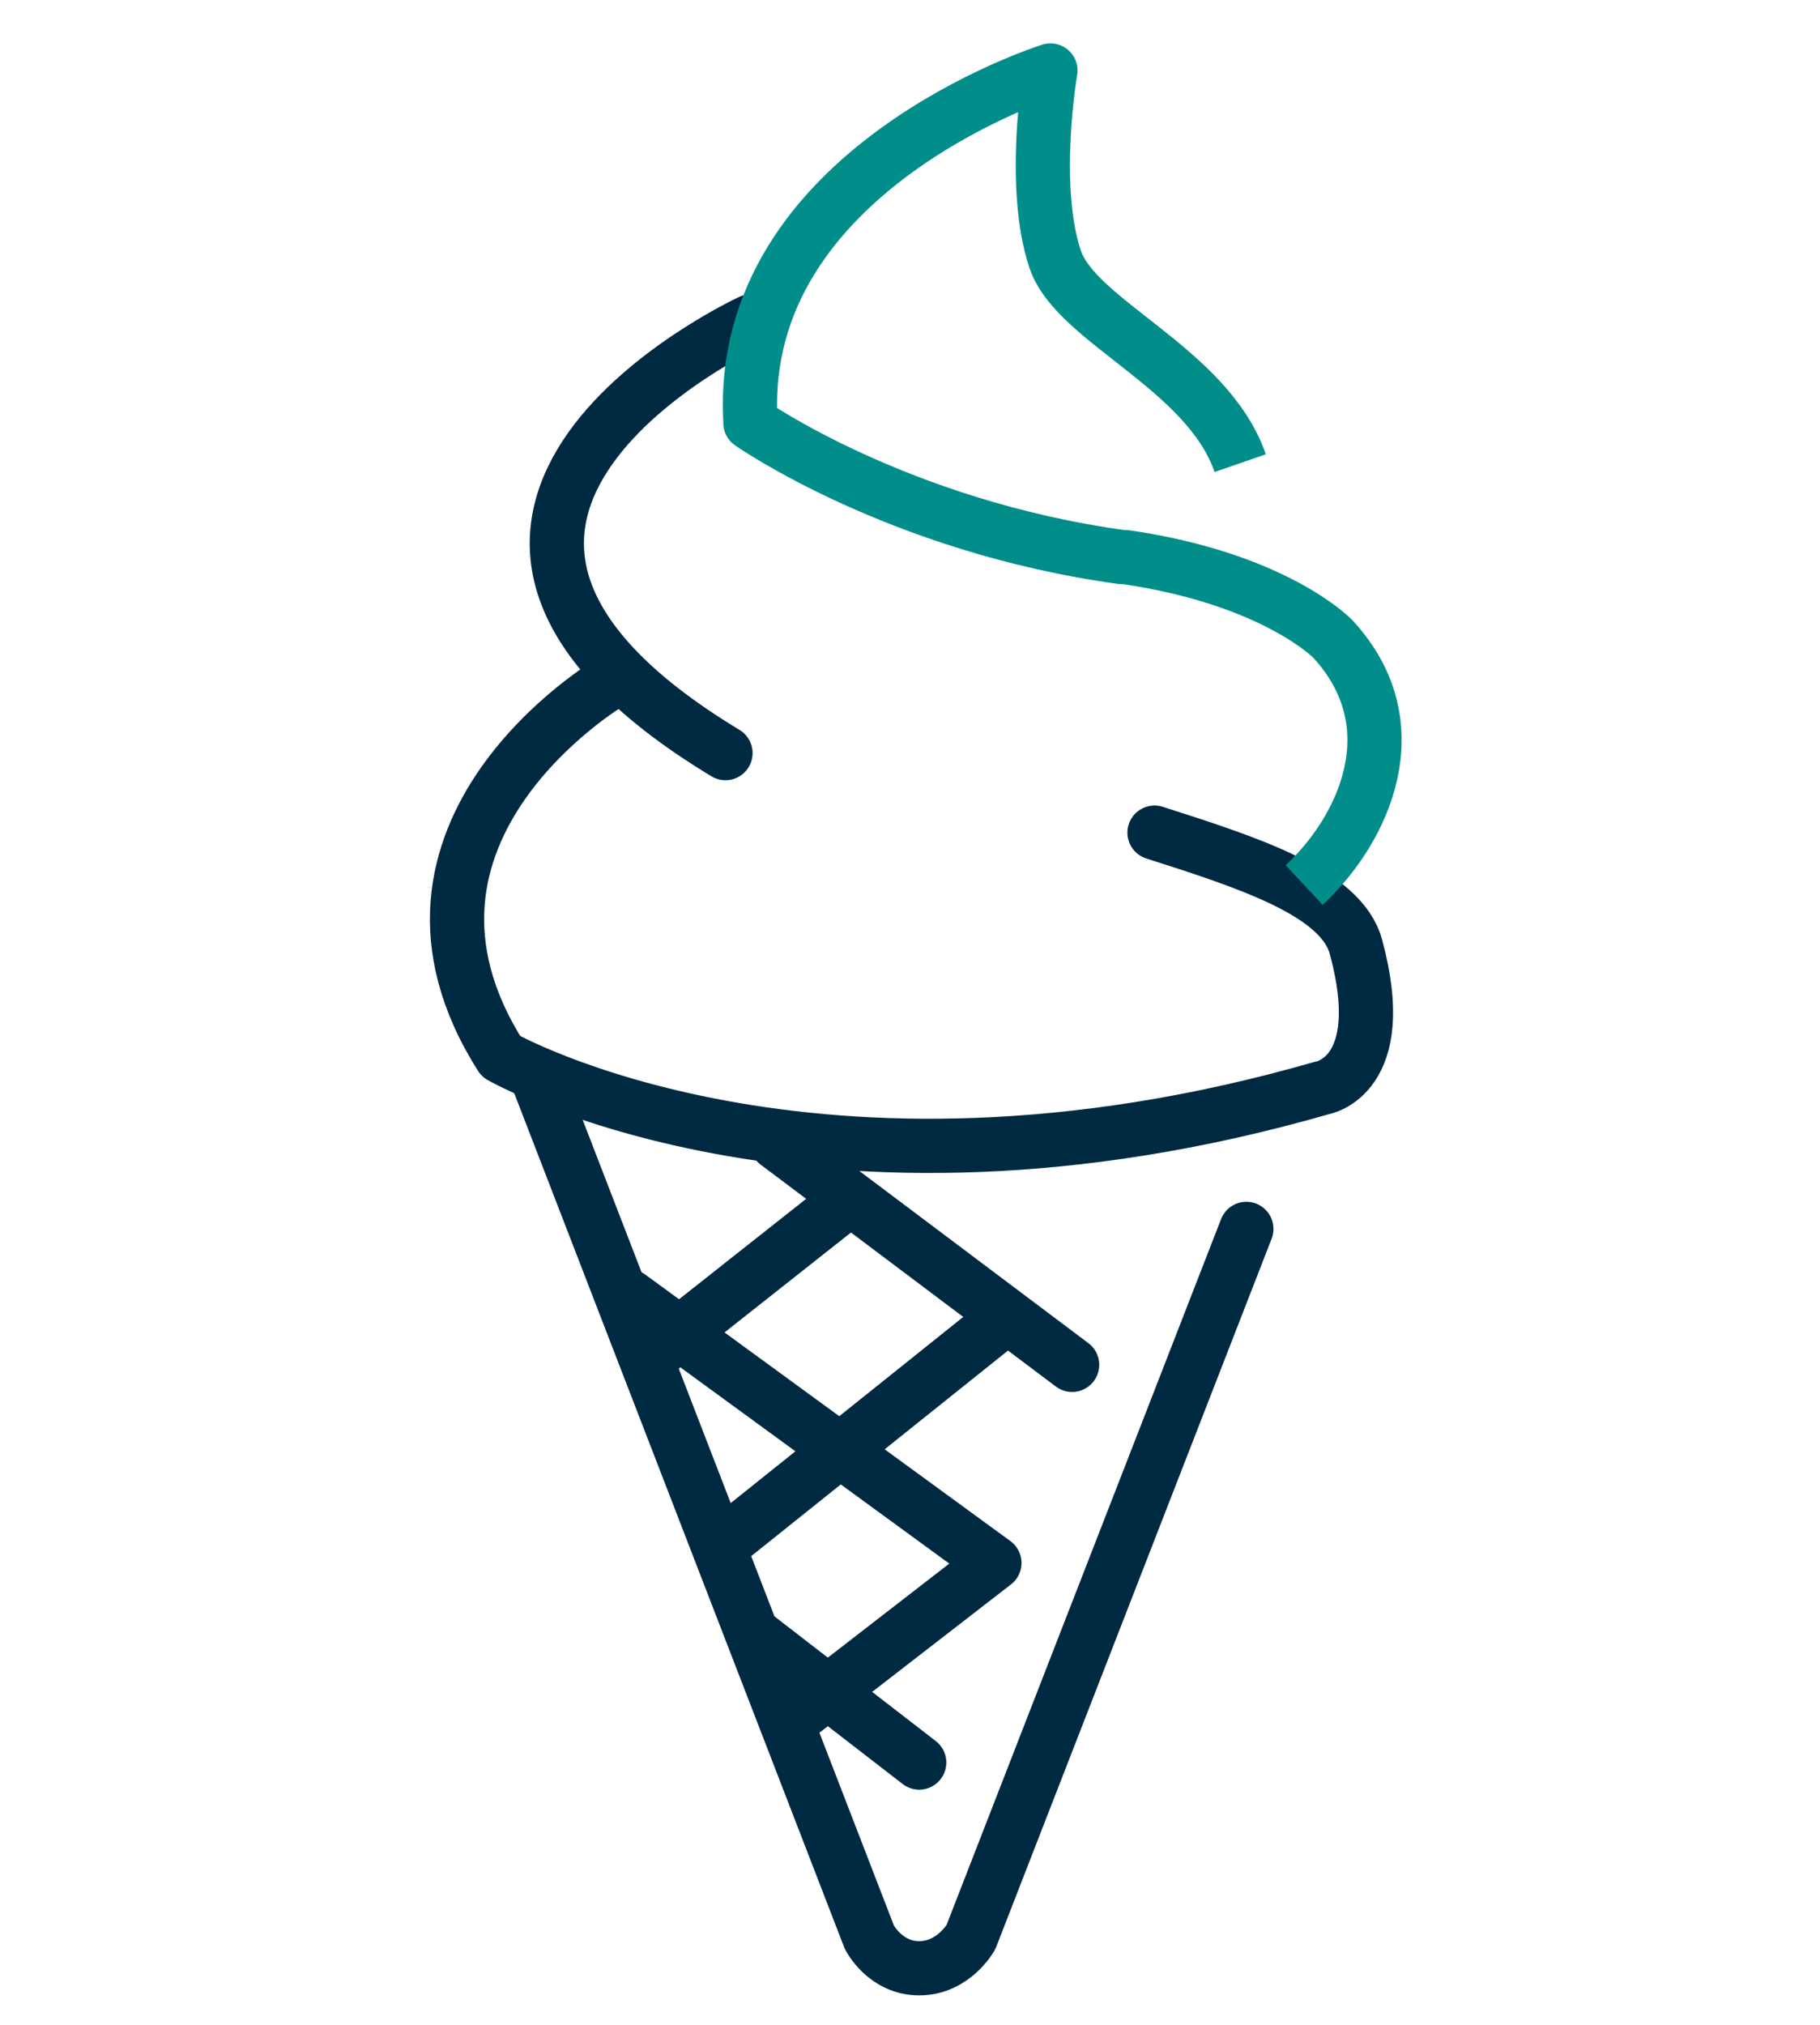
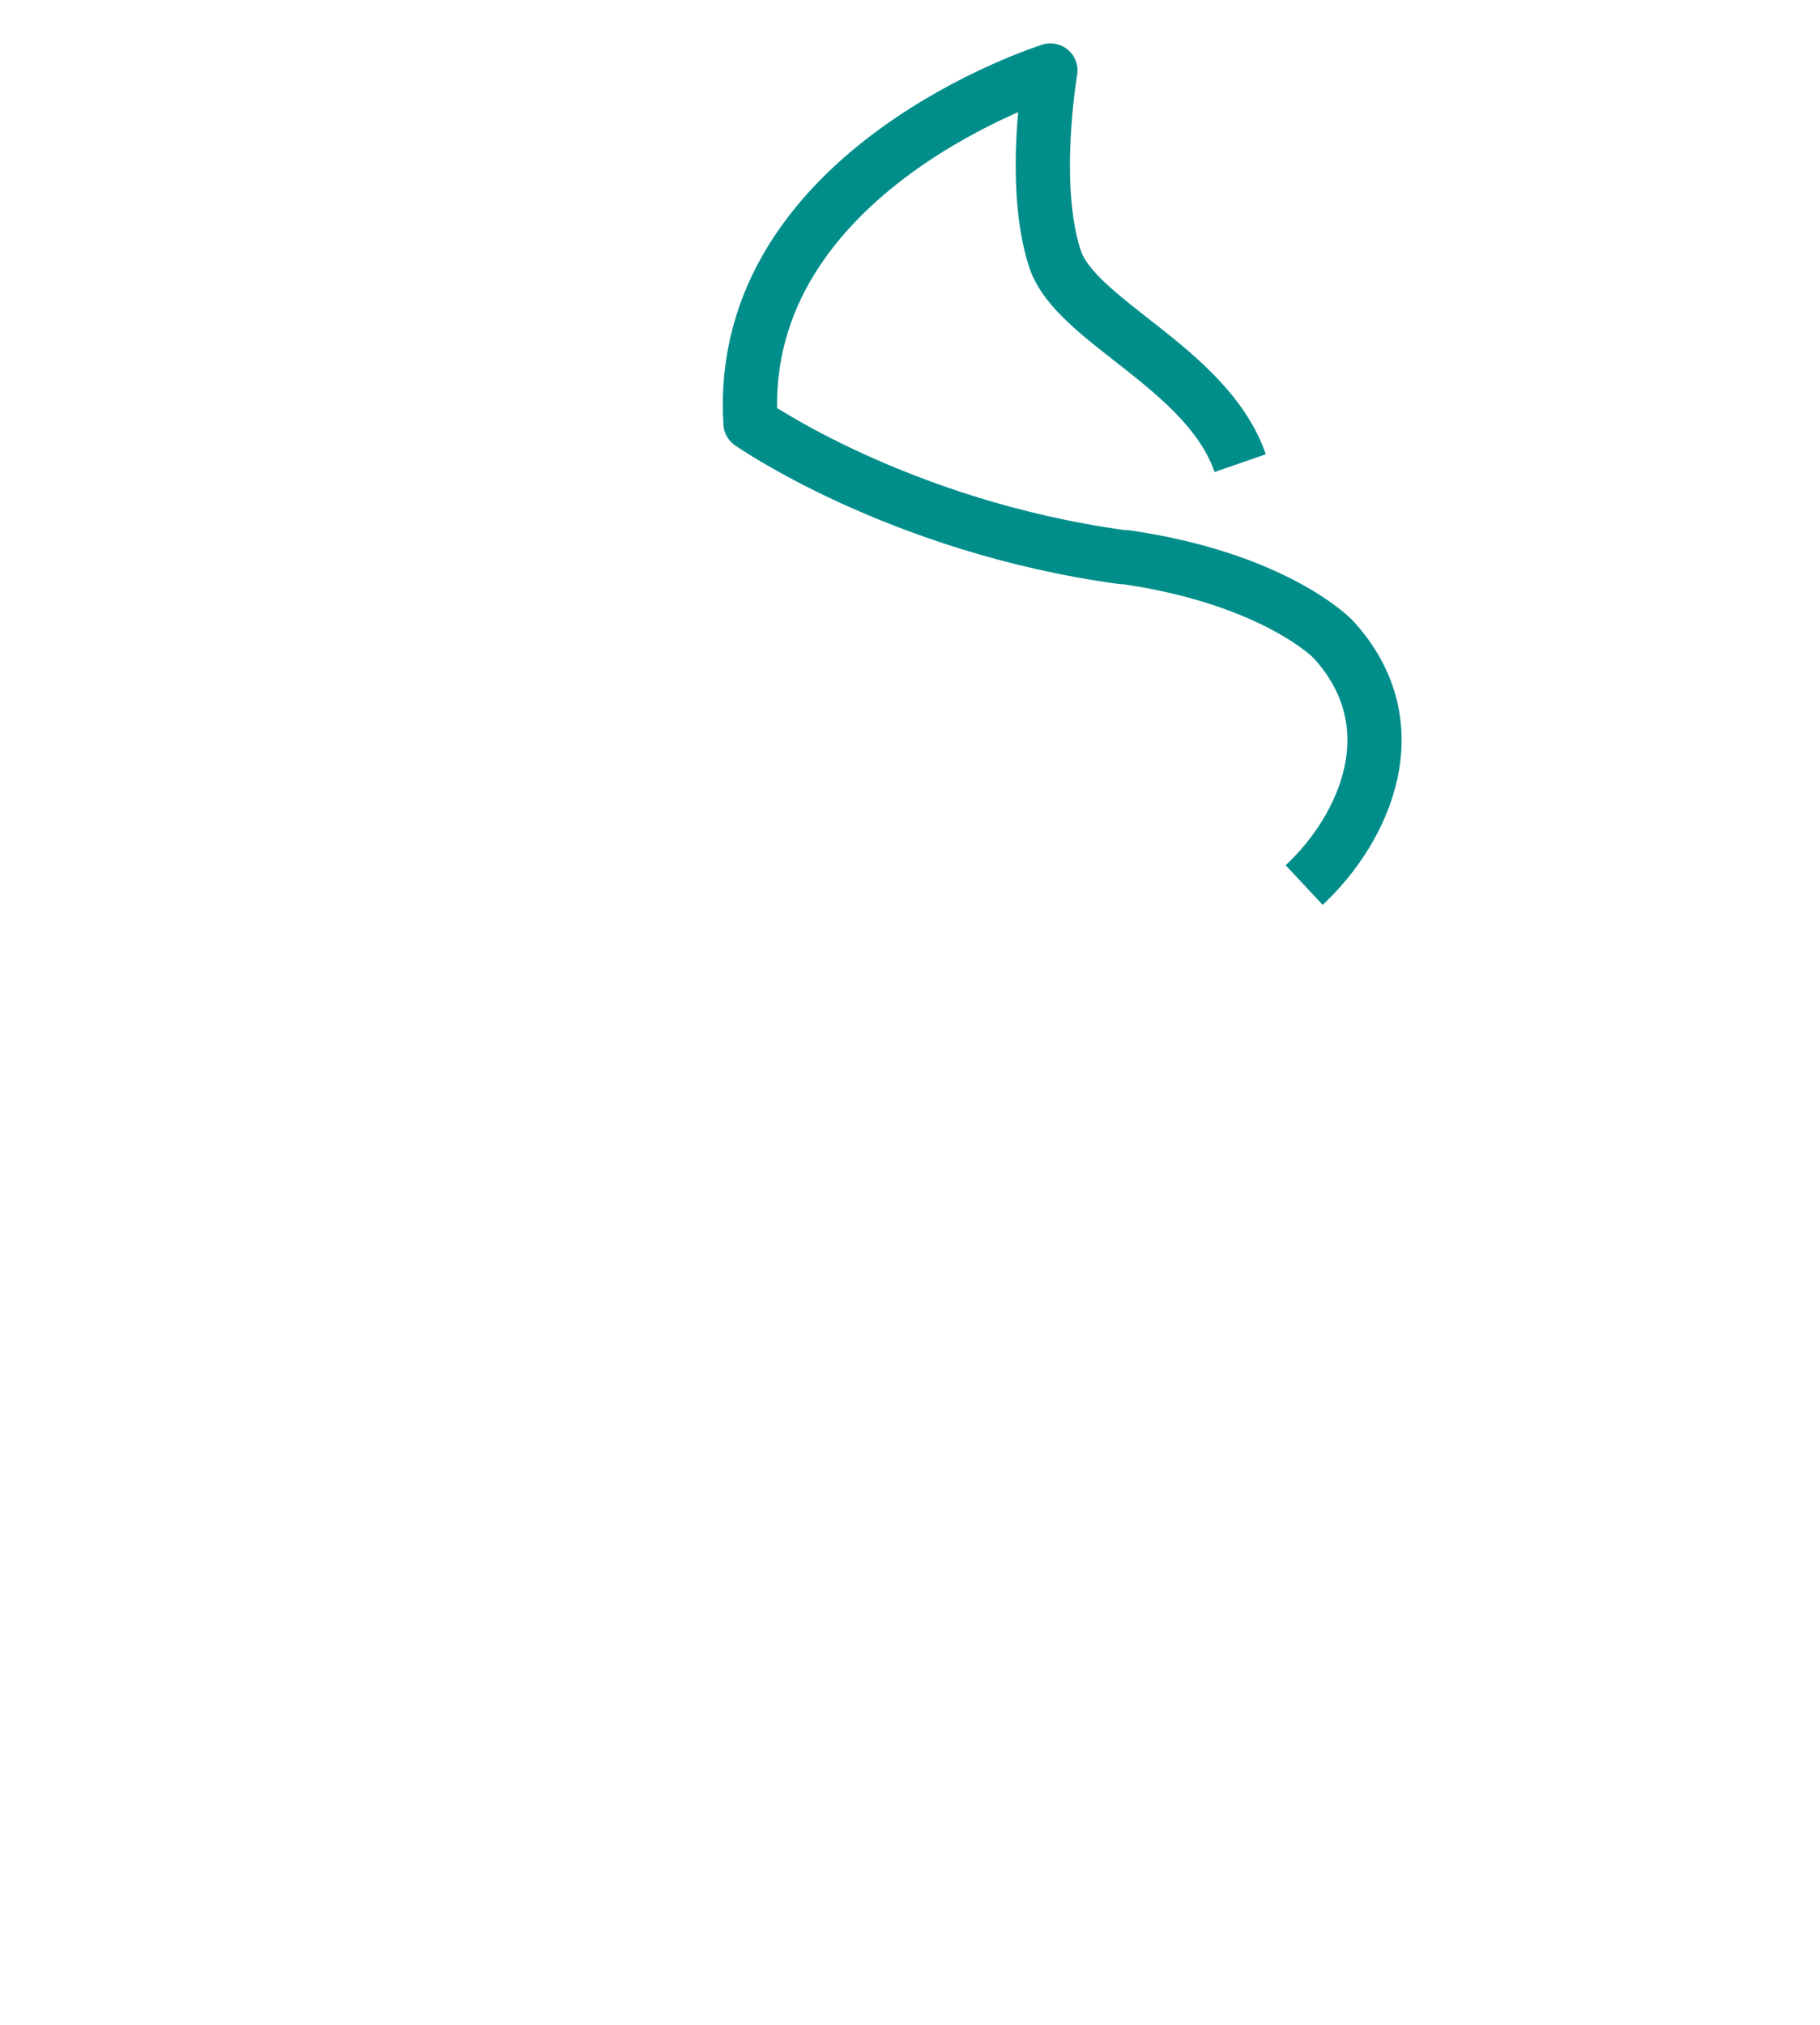
<svg xmlns="http://www.w3.org/2000/svg" id="Layer_1" data-name="Layer 1" viewBox="0 0 50.35 56">
  <defs>
    <style>
      .cls-1, .cls-2, .cls-3 {
        fill: none;
        stroke-linejoin: round;
        stroke-width: 1.5px;
      }

      .cls-1, .cls-3 {
        stroke: #002942;
      }

      .cls-2 {
        stroke: #018e8b;
      }

      .cls-3 {
        stroke-linecap: round;
      }
    </style>
  </defs>
-   <path class="cls-3" d="m20.94,45.28l4.49,3.47m-4.66-39.86s-11.59,5.36-.7,11.94m14.41,13.16l-7.62,19.59s-.48.86-1.43.86-1.38-.86-1.38-.86l-9.2-23.81" />
-   <path class="cls-1" d="m23.51,33.16l-5.57,4.4m9.84-1.08l-7.71,6.17" />
-   <path class="cls-3" d="m16.91,18.85s-7.02,4.13-3.05,10.37c0,0,8.61,4.93,22.72.87,0,0,1.91-.31.93-3.91-.41-1.49-2.94-2.31-5.57-3.15m-10.45,8.58l8.17,6.14m-12.25-1.89l10.1,7.37-5.53,4.28" />
  <path class="cls-2" d="m34.31,12.81c-.91-2.63-4.54-3.91-5.12-5.64-.68-2.04-.13-5.22-.13-5.22,0,0-8.69,2.73-8.3,9.69v.06s4.08,2.86,10.29,3.71h.09c4.13.6,5.73,2.26,5.73,2.26,2.19,2.37.89,5.24-.79,6.81" />
</svg>